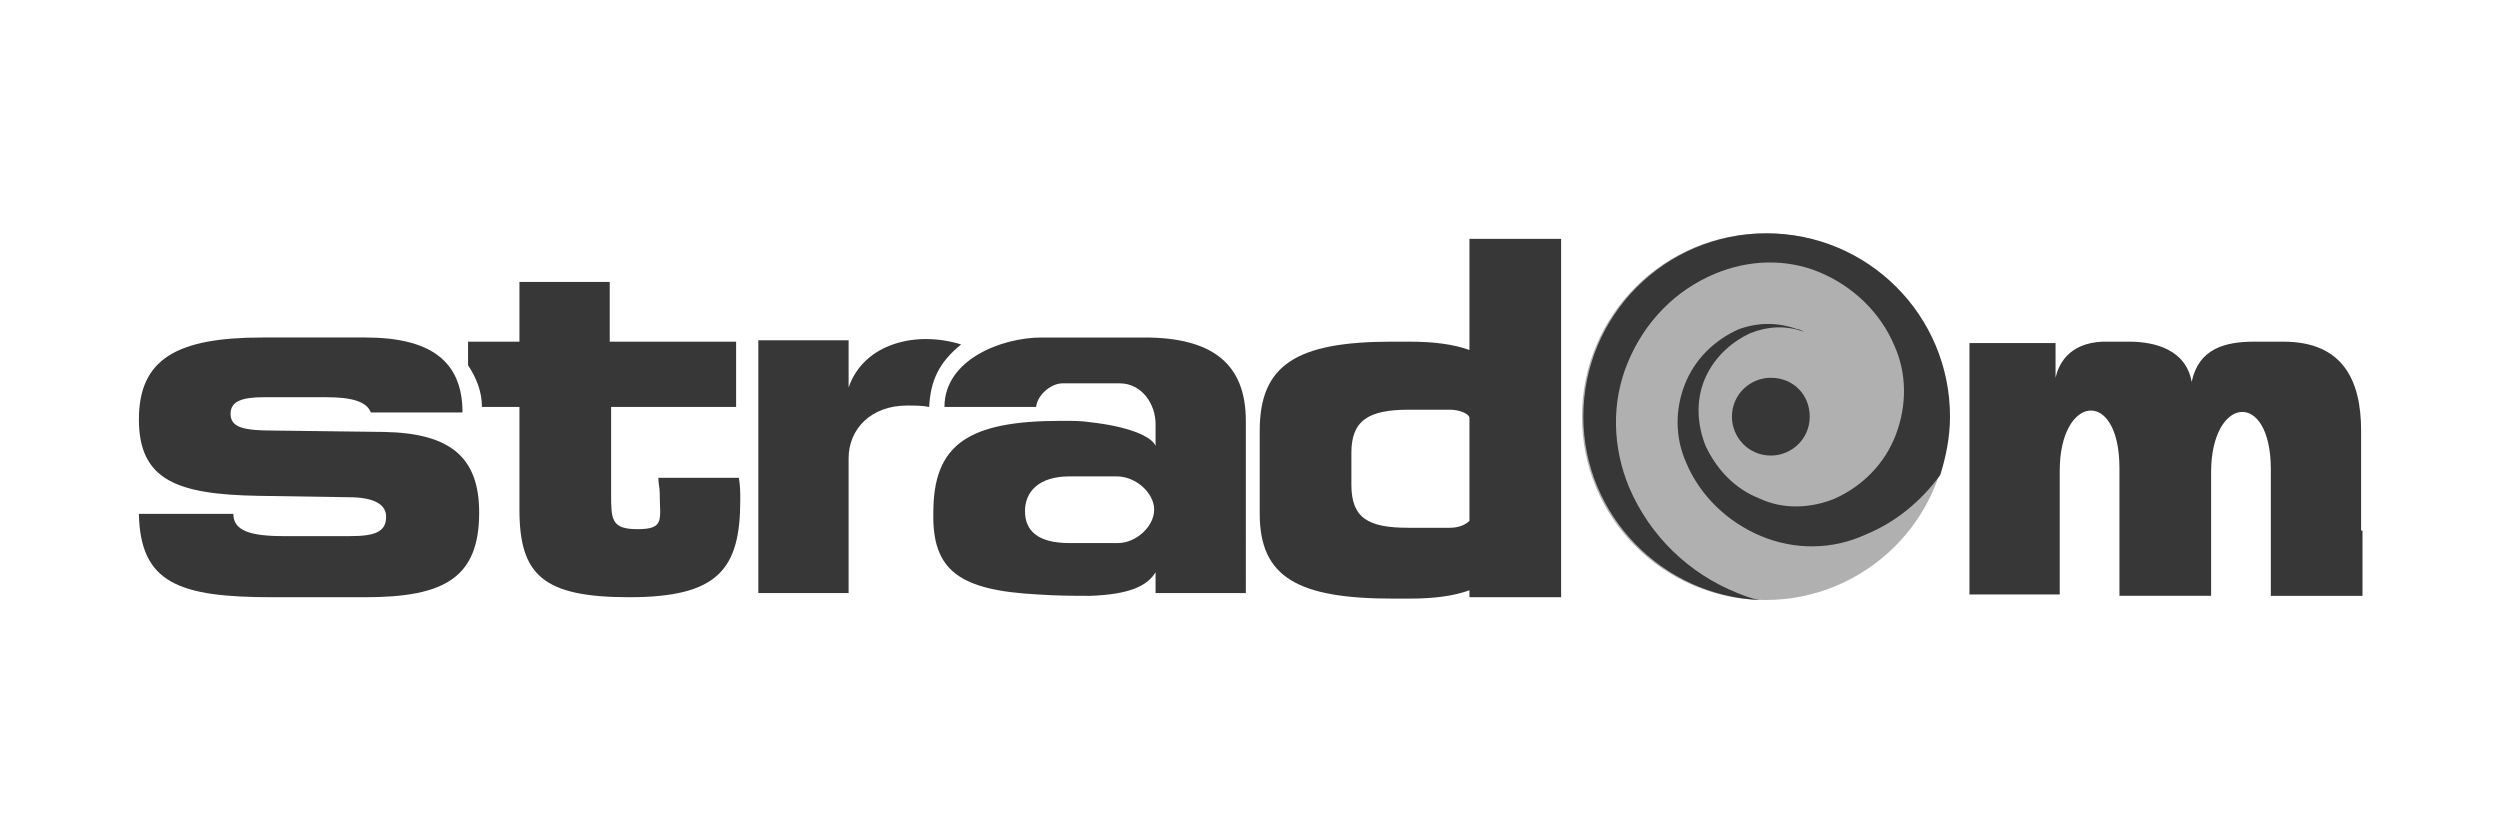
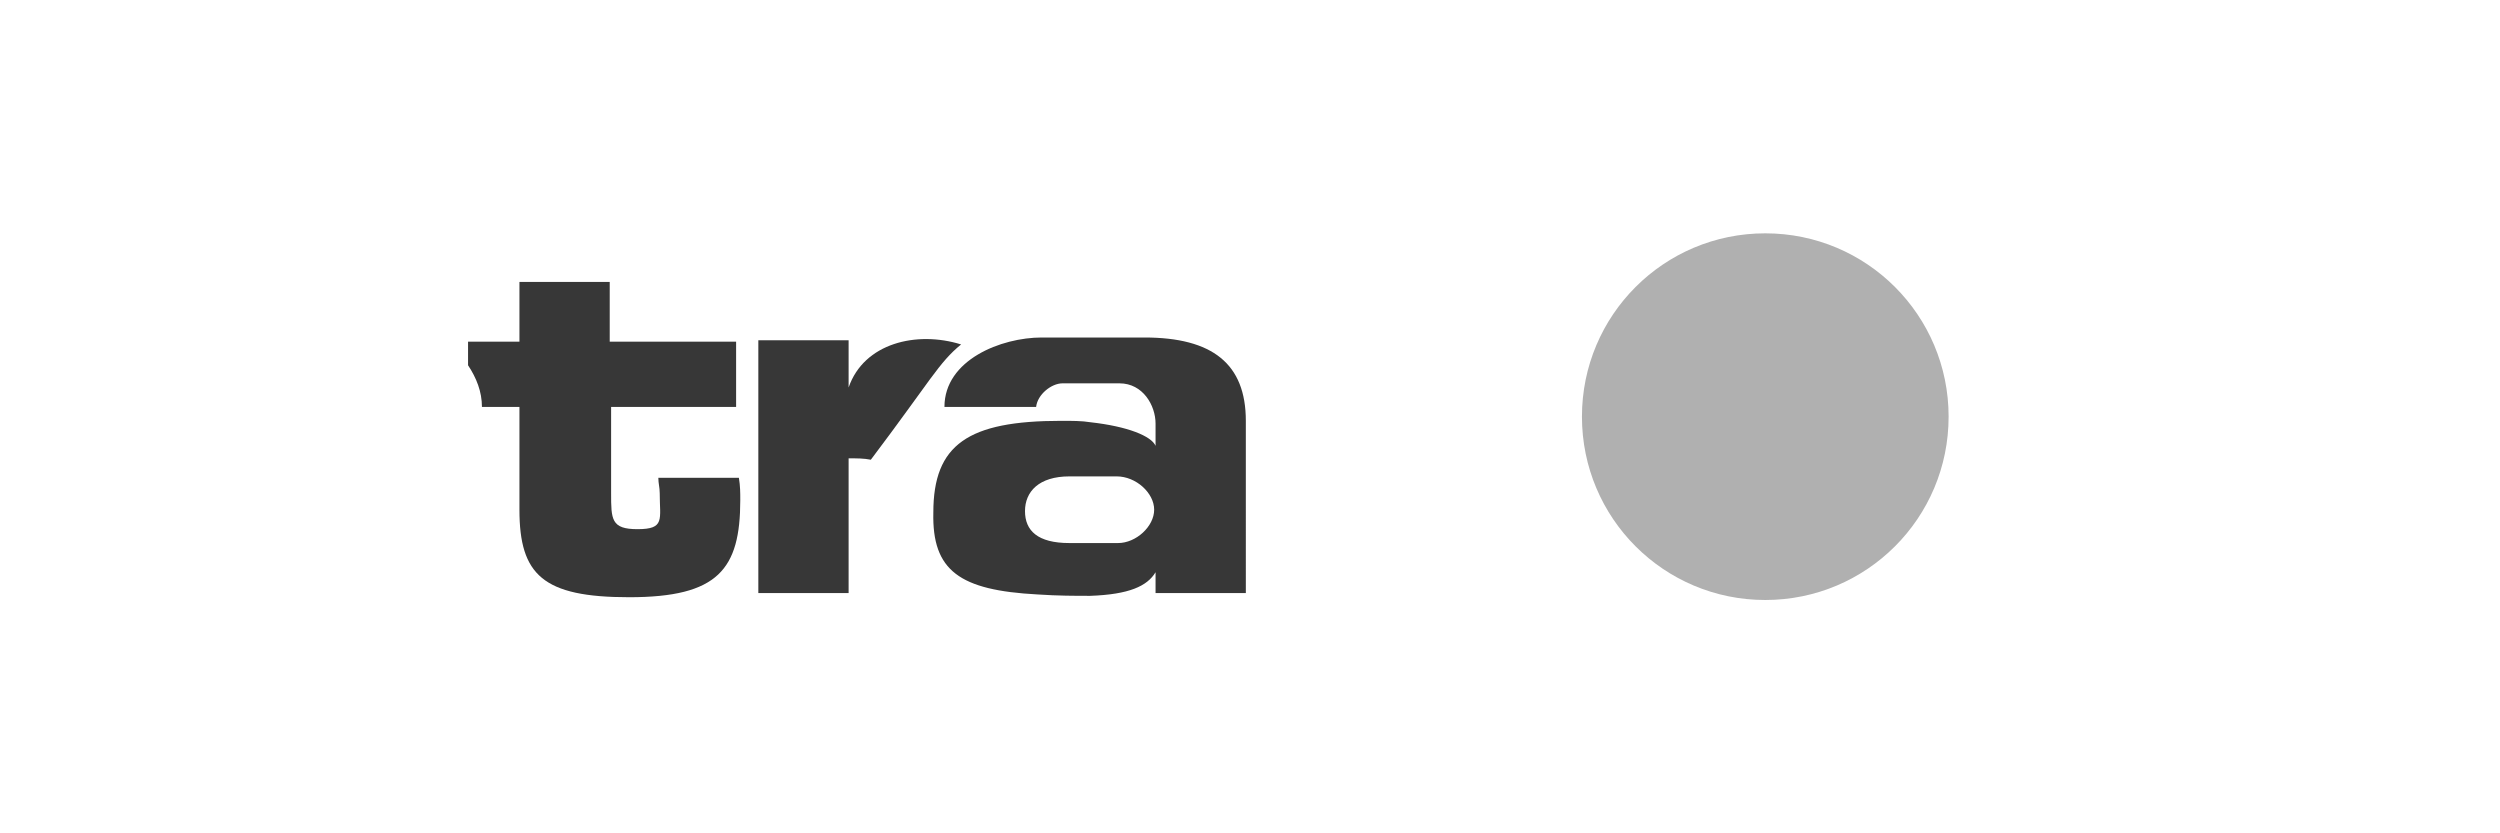
<svg xmlns="http://www.w3.org/2000/svg" version="1.1" id="Vrstva_1" x="0px" y="0px" viewBox="0 0 180 60" style="enable-background:new 0 0 180 60;" xml:space="preserve">
  <style type="text/css">
	.st0{fill:#B0B0B0;}
	.st1{fill:#373737;}
</style>
  <g>
    <path class="st0" d="M127.1,16.8c7.3,0,13.2,5.9,13.2,13.2s-5.9,13.2-13.2,13.2s-13.2-5.9-13.2-13.2   C113.9,22.7,119.8,16.8,127.1,16.8" />
-     <path class="st1" d="M130.3,30c0,1.6-1.3,2.8-2.8,2.8c-1.6,0-2.8-1.3-2.8-2.8c0-1.6,1.3-2.8,2.8-2.8   C129.1,27.2,130.3,28.4,130.3,30" />
-     <path class="st1" d="M105.8,25.2c-1.1-0.4-2.5-0.6-4.3-0.6c-0.4,0-0.9,0-1.3,0c-6.9,0-9.5,1.7-9.5,6.4v6c0,4.6,2.8,6.1,9.6,6.1   c0.4,0,0.8,0,1.2,0c1.8,0,3.2-0.2,4.3-0.6V43h6.6V17.2h-6.6C105.8,17.2,105.8,25.2,105.8,25.2z M105.8,37.5   c-0.3,0.3-0.8,0.5-1.4,0.5h-2.9h-0.1c-2.9,0-4.1-0.7-4.1-3.1v-2.3c0-2.3,1.2-3.1,4.1-3.1h0.1h2.9c0.7,0,1.4,0.3,1.4,0.6V37.5z" />
-     <path class="st1" d="M125.1,42.7c-3.5-1.4-6.3-4.1-7.8-7.6c-1.2-2.9-1.3-6.1-0.1-9c1.2-2.9,3.4-5.2,6.3-6.4c2.4-1,5.1-1.1,7.5-0.1   s4.4,2.9,5.4,5.3c0.9,2,0.9,4.3,0.1,6.4c-0.8,2.1-2.4,3.7-4.4,4.6c-1.7,0.7-3.7,0.8-5.4,0c-1.8-0.7-3.1-2.1-3.9-3.8   c-0.6-1.5-0.7-3.2-0.1-4.7s1.8-2.7,3.3-3.4c1.2-0.5,2.6-0.6,3.9-0.1c-0.2-0.1-0.3-0.2-0.5-0.2c-1.4-0.5-2.8-0.5-4.2,0   c-1.8,0.8-3.2,2.2-3.9,4c-0.7,1.8-0.7,3.8,0.1,5.6c1,2.4,3,4.3,5.4,5.3s5.1,1,7.5-0.1c2.2-0.9,4-2.4,5.4-4.3   c0.4-1.3,0.7-2.7,0.7-4.2c0-7.3-5.9-13.2-13.2-13.2S114,22.7,114,30c0,7.1,5.7,12.9,12.7,13.2C126.1,43.1,125.6,42.9,125.1,42.7" />
    <path class="st1" d="M82.4,24.3h-4H75c-2.9,0-7,1.6-7,5h6.6c0.1-0.9,1.1-1.7,1.9-1.7h1.9h2.2c1.7,0,2.6,1.6,2.6,2.9v1.6   c-0.3-0.7-2-1.4-4.7-1.7c-0.6-0.1-1.3-0.1-2.1-0.1c-6.7,0-9.2,1.7-9.2,6.6c-0.1,4.2,1.9,5.6,7.5,5.9c1.5,0.1,2.7,0.1,3.8,0.1   c2.8-0.1,4.1-0.7,4.7-1.7v1.5h6.5V30.3C89.7,26.2,87.3,24.3,82.4,24.3 M80.5,39.1h-2H77c-2.3,0-3.2-0.9-3.2-2.3   c0-1.4,1-2.5,3.2-2.5h1.4h2c1.4,0,2.7,1.2,2.7,2.4S81.8,39.1,80.5,39.1z" />
-     <path class="st1" d="M69.2,24.8c-3.2-1-7-0.1-8.1,3.1v-3.4h-6.5v18.2h6.5V33c0-2.1,1.6-3.8,4.2-3.8c0.6,0,1.1,0,1.6,0.1   C67,27.4,67.6,26.1,69.2,24.8" />
+     <path class="st1" d="M69.2,24.8c-3.2-1-7-0.1-8.1,3.1v-3.4h-6.5v18.2h6.5V33c0.6,0,1.1,0,1.6,0.1   C67,27.4,67.6,26.1,69.2,24.8" />
    <path class="st1" d="M53.3,36c0-0.5,0-1-0.1-1.6h-5.8c0,0.4,0.1,0.7,0.1,1.1c0,1.9,0.4,2.6-1.6,2.6c-1.9,0-1.9-0.7-1.9-2.6v-6.2h9   v-4.7h-9.1v-4.3h-6.5v4.3h-3.7v1.7c0.6,0.9,1,1.9,1,3h2.7v7.4c0,4.7,1.7,6.3,7.9,6.3C51.7,43,53.3,41,53.3,36" />
-     <path class="st1" d="M34.5,36.9c0-4-2.1-5.7-6.8-5.8l-8-0.1c-2.1,0-3.1-0.2-3.1-1.2c0-0.9,0.8-1.2,2.4-1.2h4.5   c1.8,0,2.9,0.3,3.2,1.1h6.6c0-3.7-2.3-5.4-7-5.4h-7.4c-6.1,0-8.9,1.5-8.9,5.9s2.8,5.4,8.6,5.5l6.5,0.1c1.8,0,2.7,0.5,2.7,1.4   c0,1.1-0.8,1.4-2.6,1.4h-4.8c-2.4,0-3.6-0.4-3.6-1.6v0H10c0.1,5,2.9,6,9.6,6h6.7C32,43,34.5,41.6,34.5,36.9" />
-     <path class="st1" d="M170,38.2v-0.9V31c0-3.6-1.3-6.4-5.6-6.4h-2.1c-2.1,0-4,0.5-4.5,2.9c-0.4-2.3-2.6-2.9-4.5-2.9h-1.9   c-2.5,0.1-3.2,1.7-3.4,2.6v-2.5h-6.2v18.1h6.5v-8.9c0-5.5,4.3-6,4.3-0.2v9.2h6.6V34c0-5.5,4.3-6,4.3-0.2v1.9v7.2h6.6v-4.7H170z" />
  </g>
</svg>